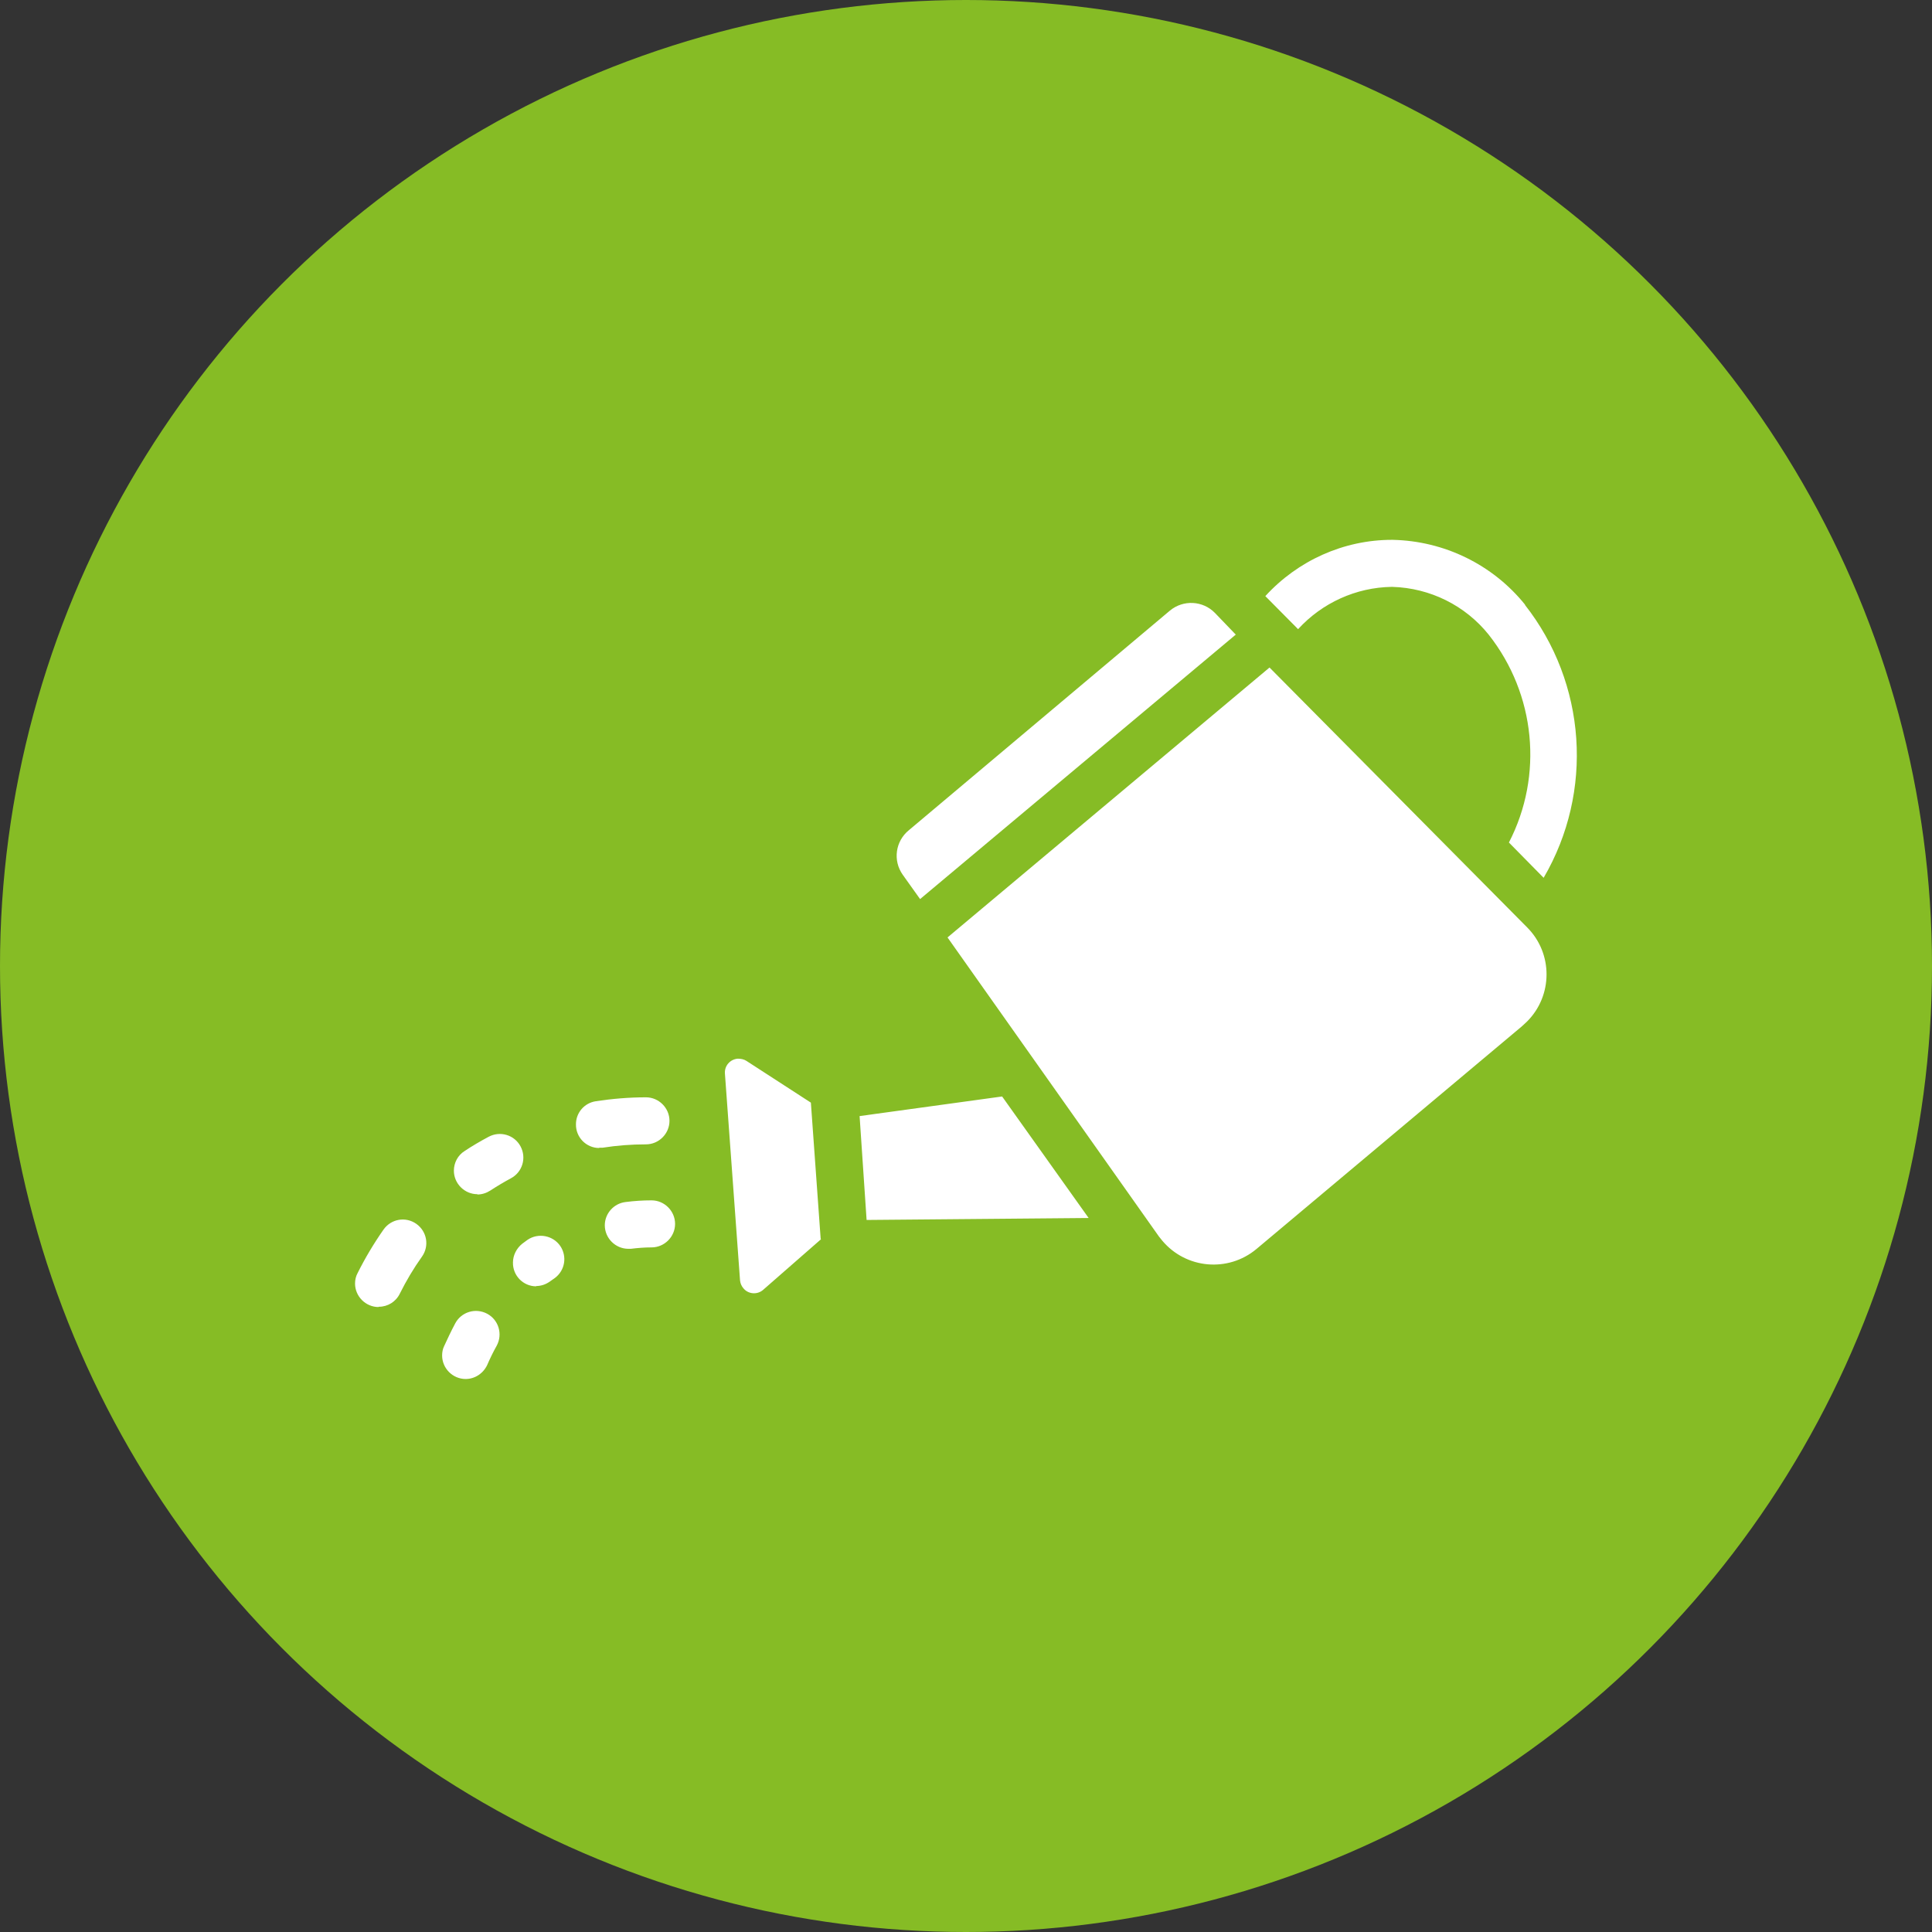
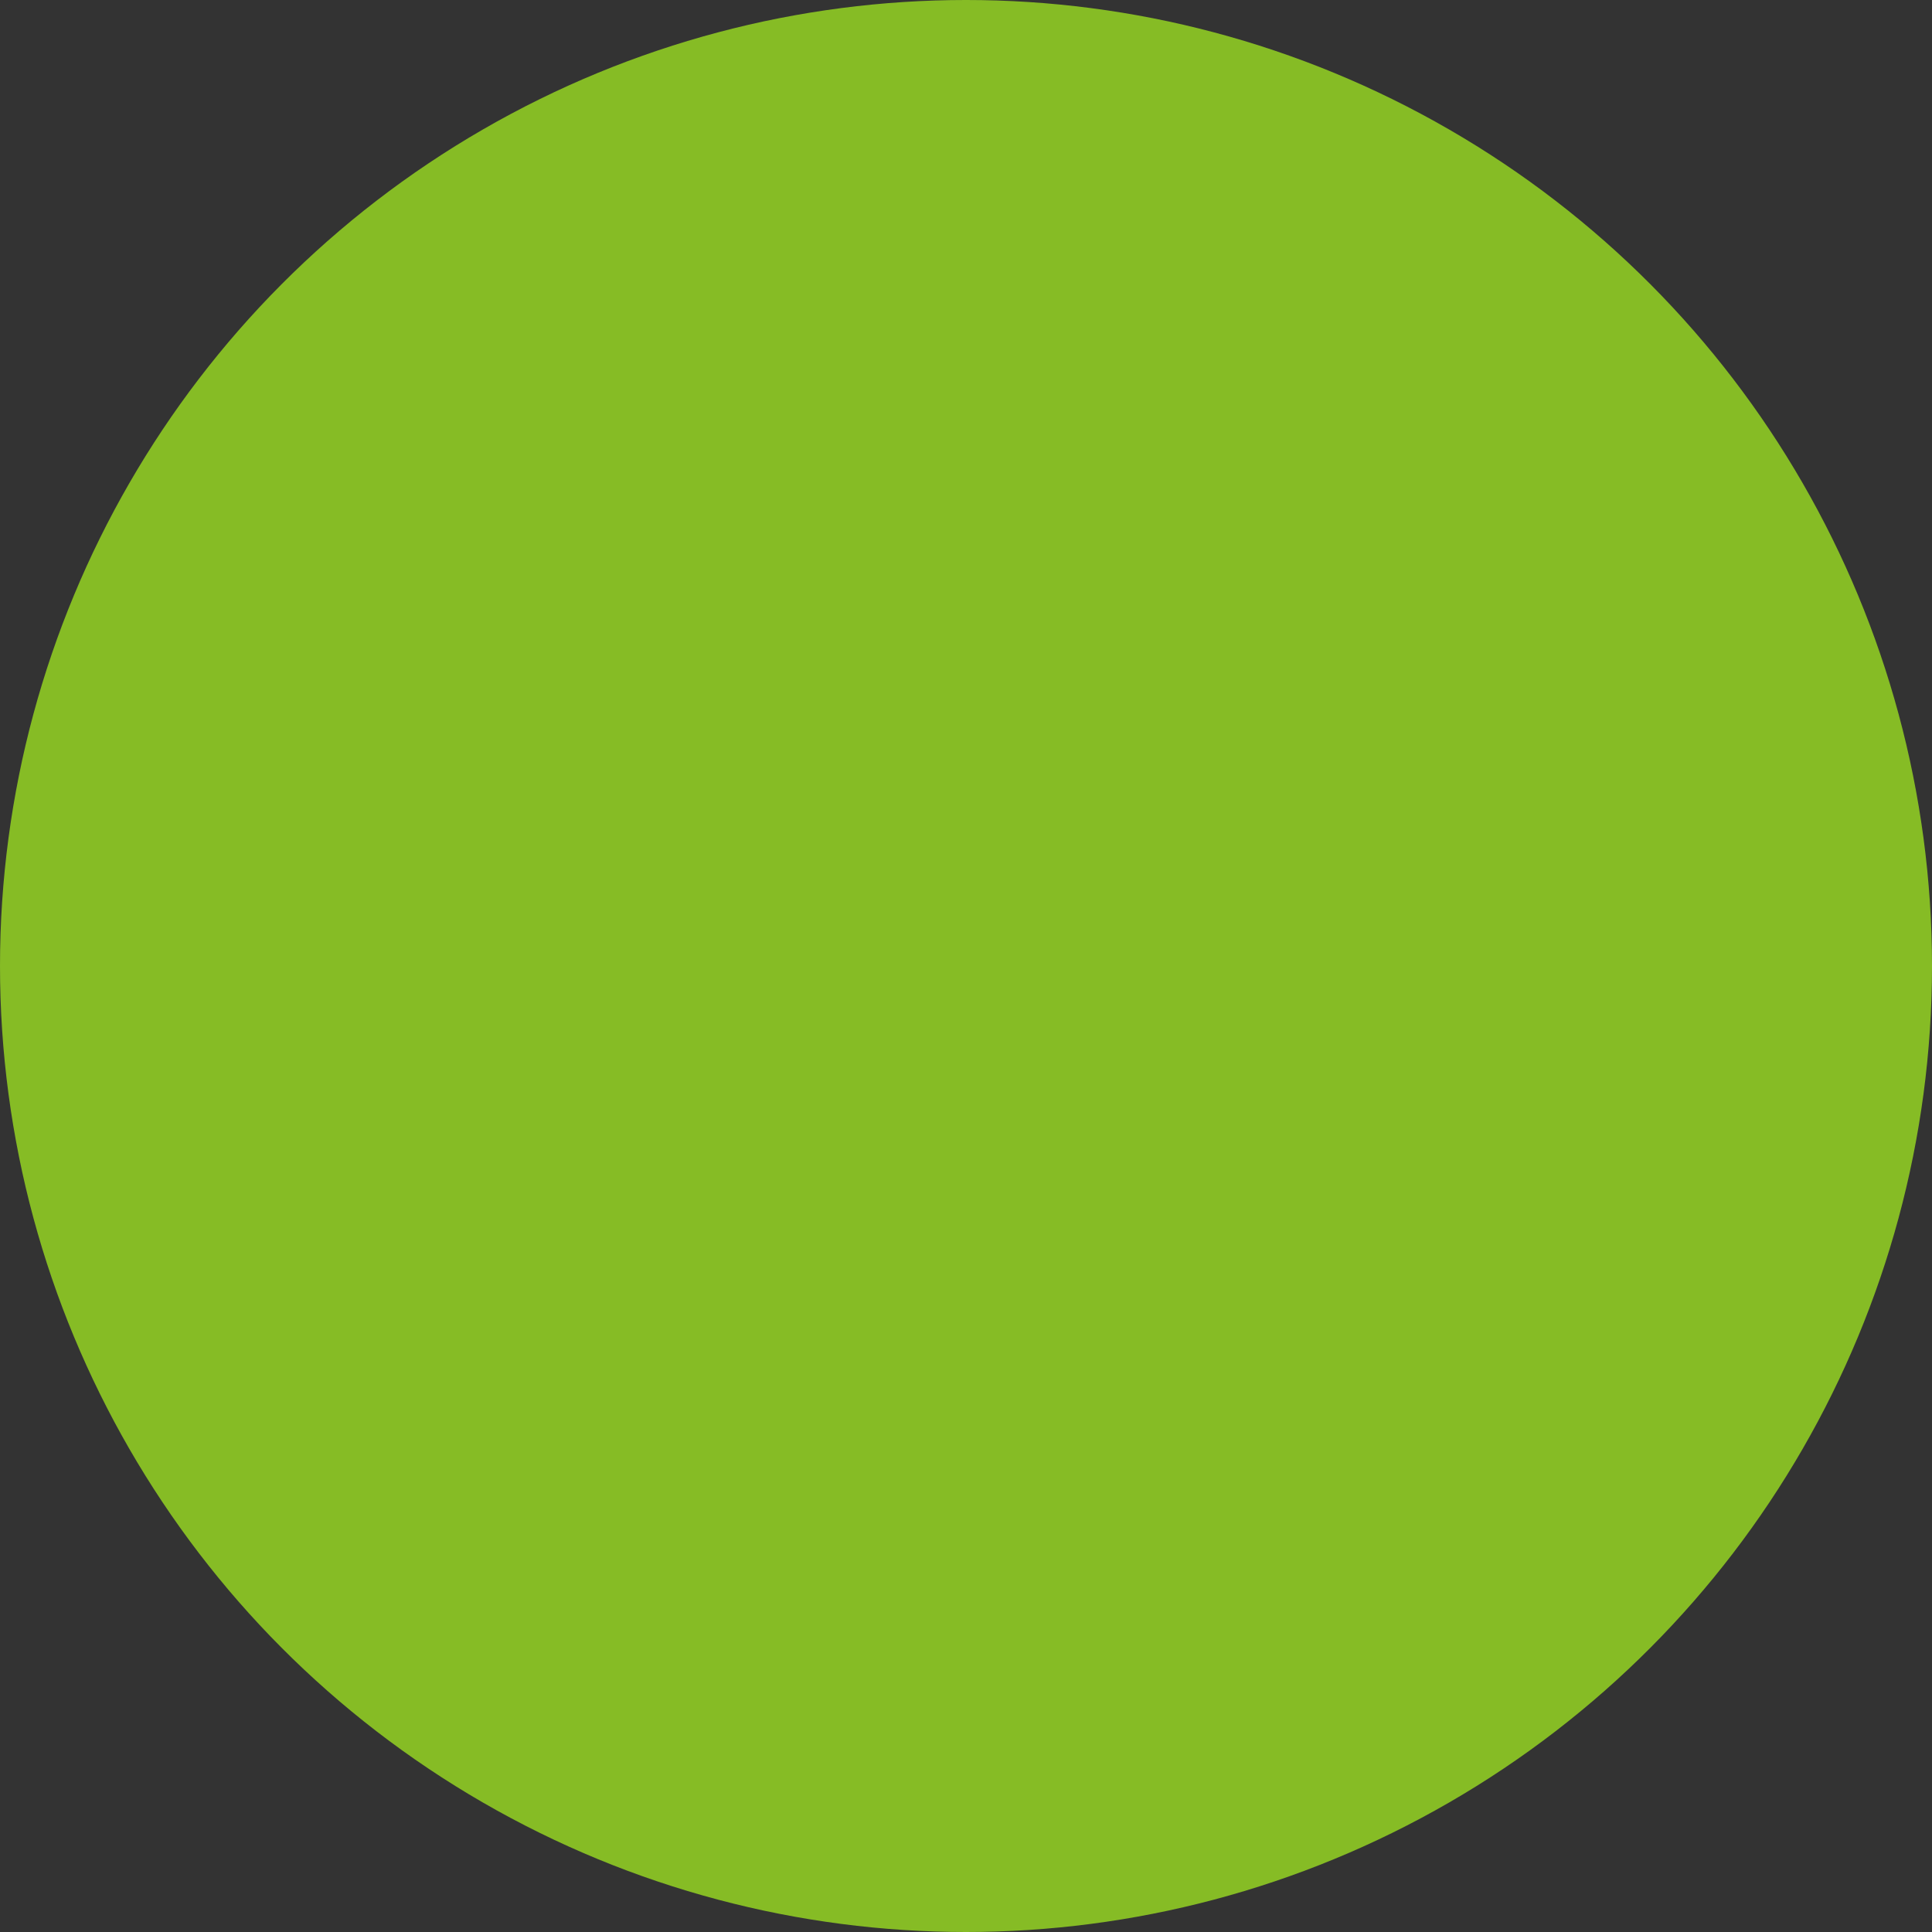
<svg xmlns="http://www.w3.org/2000/svg" id="Layer_1" data-name="Layer 1" viewBox="0 0 69 69">
  <rect x="0" y="0" width="69" height="69" fill="#333333" stroke="none" />
  <defs>
    <style> .cls-1 { fill: #86bc25; } .cls-1, .cls-2 { stroke-width: 0px; } .cls-2 { fill: #fff; } </style>
  </defs>
  <circle id="Ellipse_40" data-name="Ellipse 40" class="cls-1" cx="34.5" cy="34.5" r="34.5" />
-   <path id="watering-can" class="cls-2" d="M54.47,21.6c-1.16-1.44-2.89-2.28-4.73-2.32h-.03c-1.72,0-3.36.74-4.52,2.01l1.17,1.18c.86-.94,2.07-1.49,3.34-1.51h.03c1.34.04,2.6.66,3.44,1.71,1.67,2.12,1.96,5.02.72,7.42l1.24,1.26c1.8-3.08,1.53-6.95-.67-9.75h0ZM38.87,43.5l-7.92.07-.25-3.71,5.09-.7,3.09,4.34h-.01ZM29.32,44.26l-2.07,1.81c-.21.18-.53.15-.7-.06-.07-.08-.11-.18-.12-.28l-.54-7.39c-.02-.28.19-.51.46-.53.11,0,.22.02.31.08l2.3,1.49.35,4.87h.01ZM44.14,22.66l-11.28,9.45-.62-.87c-.36-.51-.26-1.2.22-1.59l9.32-7.84c.48-.4,1.18-.36,1.61.08l.75.78h0ZM54.37,36.64l-9.5,7.97c-1.01.84-2.51.71-3.36-.3-.04-.05-.08-.1-.12-.15l-7.55-10.68,11.5-9.64,9.2,9.28c.93.93.92,2.44,0,3.36-.05.05-.11.1-.16.15h-.01ZM13.52,46.68c-.46,0-.84-.38-.84-.84,0-.13.03-.26.09-.37.27-.54.58-1.06.93-1.56.27-.38.79-.47,1.17-.2s.47.79.2,1.17c-.3.42-.56.86-.79,1.32-.14.29-.43.47-.75.47h-.01ZM17.05,42.65c-.46,0-.84-.38-.84-.84,0-.28.14-.55.38-.7.27-.18.56-.35.86-.51.41-.22.92-.07,1.14.34s.07.92-.34,1.14h0c-.26.14-.51.29-.74.44-.14.09-.3.14-.46.14h0ZM21.4,41c-.46,0-.84-.38-.83-.85,0-.41.3-.76.71-.82.59-.09,1.19-.14,1.79-.14h0c.46,0,.84.38.84.84s-.38.84-.84.84c-.52,0-1.04.04-1.55.12h-.12ZM16.63,49.25c-.46,0-.84-.38-.84-.84,0-.11.02-.23.07-.33.12-.26.25-.54.4-.82.22-.41.73-.56,1.14-.34s.56.73.34,1.14h0c-.13.23-.24.46-.34.69-.14.3-.44.5-.77.5h0ZM19.15,45.94c-.46,0-.84-.38-.83-.85,0-.26.13-.51.33-.67l.19-.14c.38-.26.91-.16,1.17.22.25.37.17.87-.19,1.14l-.17.12c-.15.11-.32.17-.51.17h.01ZM22.44,44.6c-.46,0-.84-.38-.84-.84,0-.42.32-.78.74-.83.31-.04.62-.06.93-.06h0c.46,0,.84.38.84.84s-.38.84-.84.84c-.25,0-.49.02-.74.05h-.1.01Z" />
</svg>